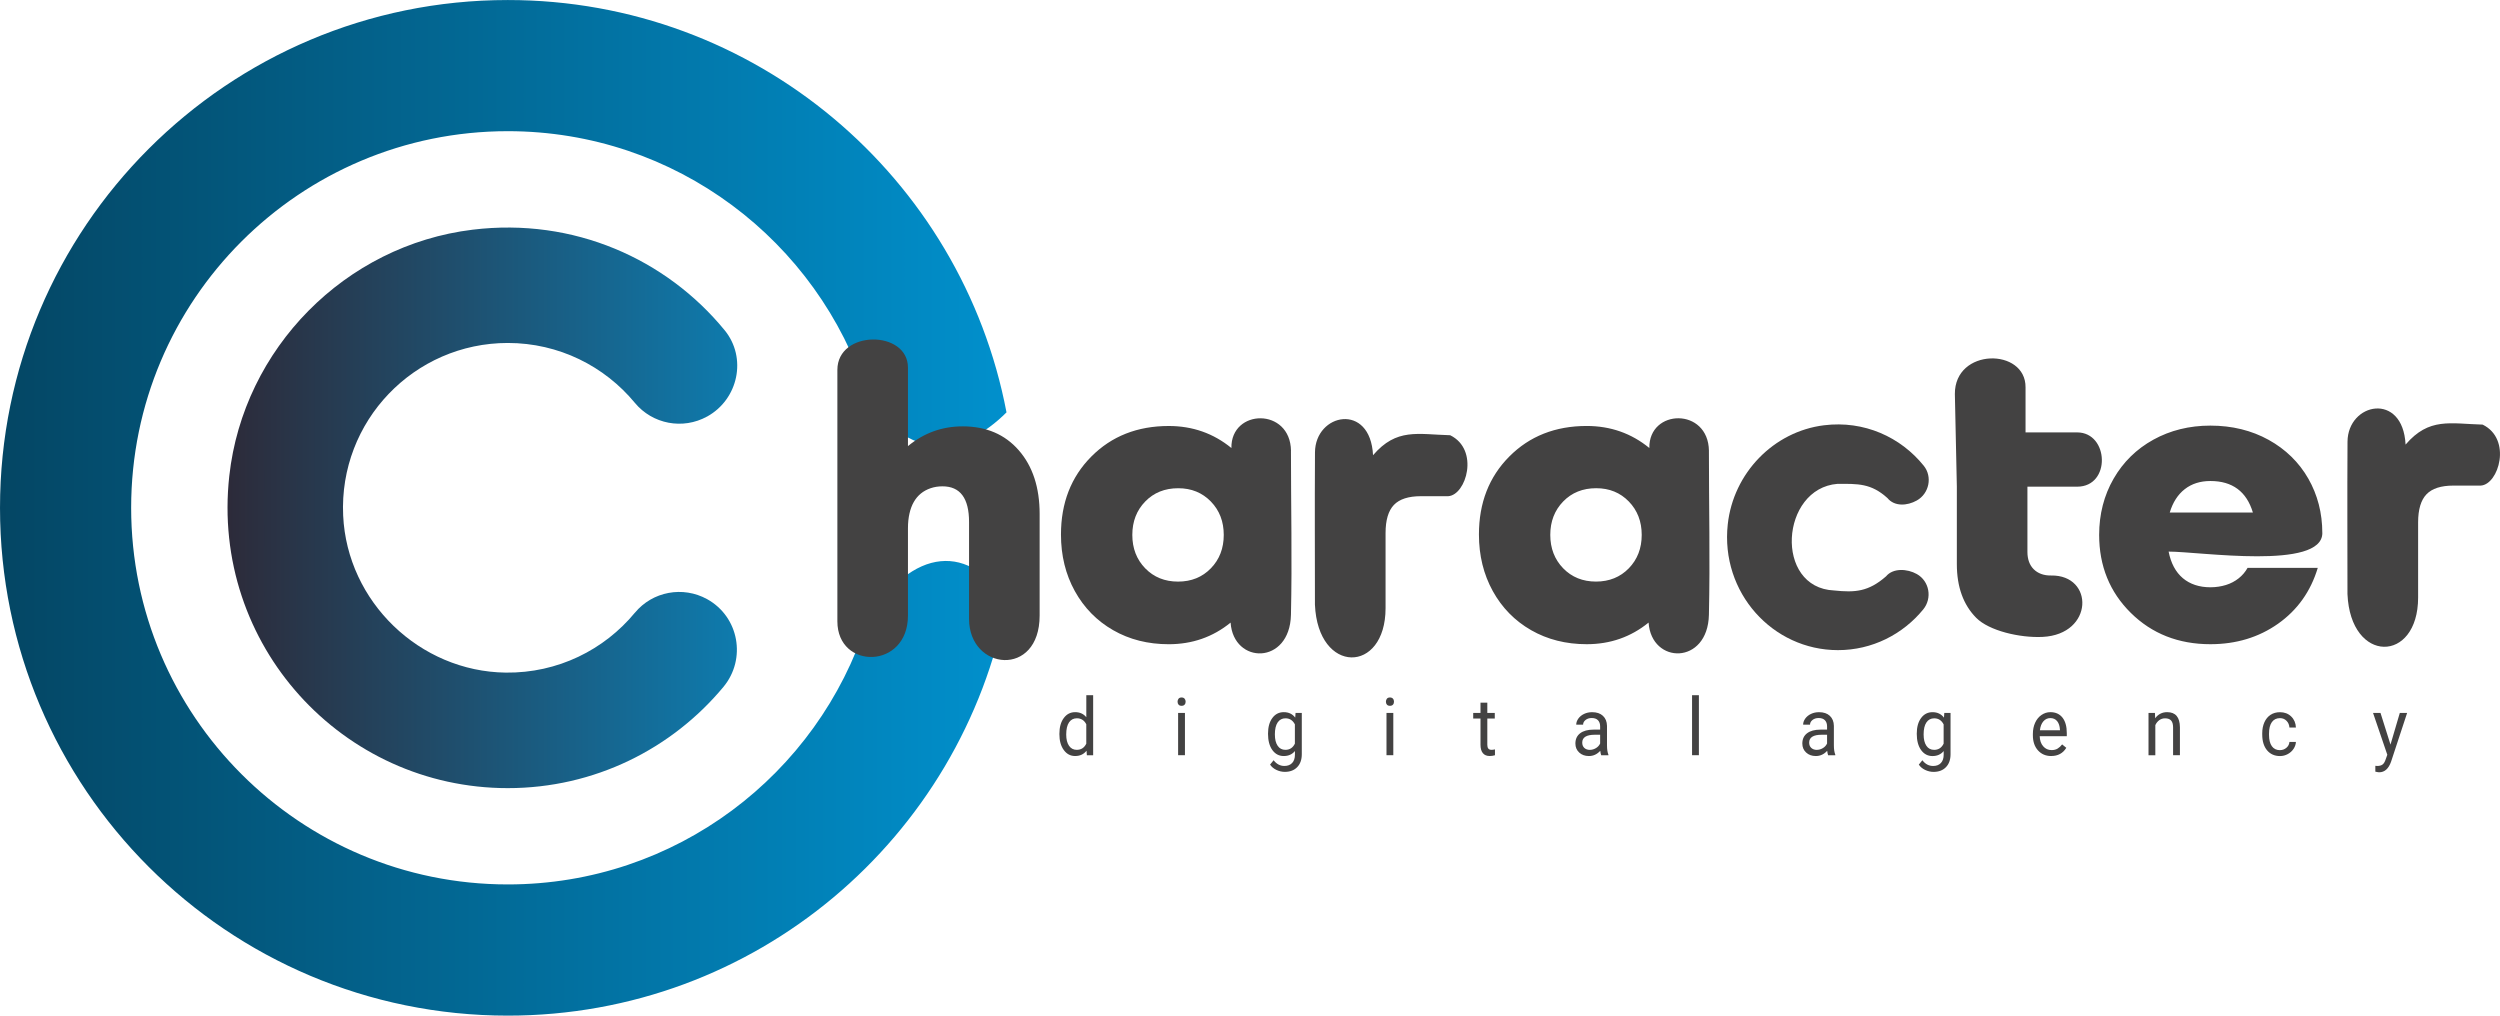
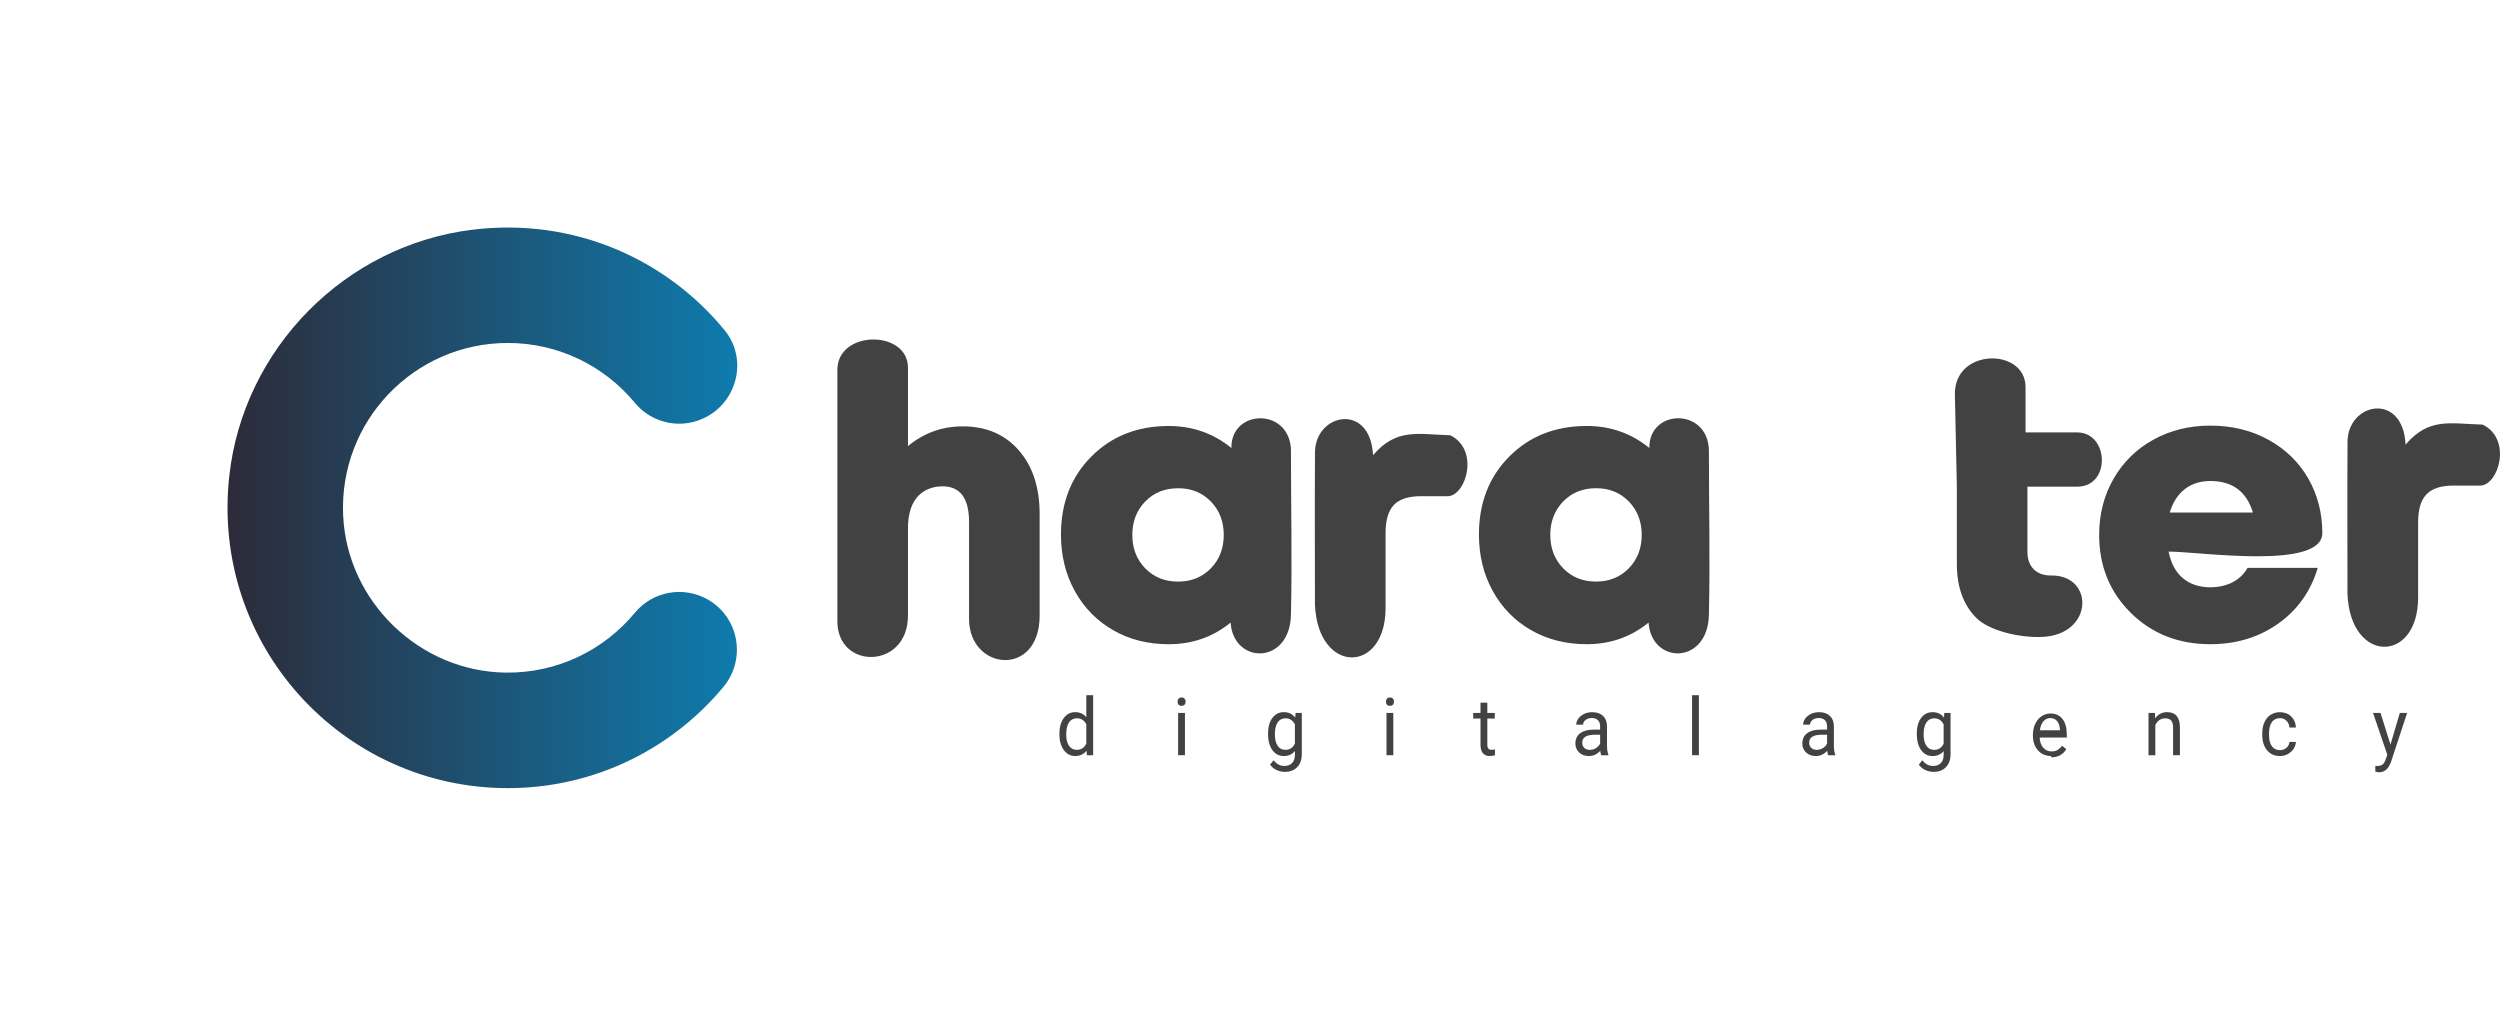
<svg xmlns="http://www.w3.org/2000/svg" xml:space="preserve" width="43.096mm" height="17.507mm" version="1.1" style="shape-rendering:geometricPrecision; text-rendering:geometricPrecision; image-rendering:optimizeQuality; fill-rule:evenodd; clip-rule:evenodd" viewBox="0 0 1048.78 426.05">
  <defs>
    <style type="text/css">
   
    .fil9 {fill:none}
    .fil4 {fill:#FFED00}
    .fil5 {fill:#E5097F}
    .fil6 {fill:#00A0E3}
    .fil7 {fill:#009846}
    .fil8 {fill:#393185}
    .fil3 {fill:#434242}
    .fil2 {fill:#434242;fill-rule:nonzero}
    .fil1 {fill:url(#id1)}
    .fil0 {fill:url(#id2)}
   
  </style>
    <clipPath id="id0">
      <path d="M791.19 241.81c-7.39,6.44 -12.98,6.81 -21.74,5.9 -25.27,-1.09 -22.54,-42.86 1.43,-44.73 8.49,0 14.01,-0.3 20.93,5.97 2.93,3.61 8.29,3.28 12.32,1.01l0 0c5.18,-2.92 6.65,-9.93 2.9,-14.58 -9.66,-11.99 -25,-19.06 -41.84,-16.97 -21.14,2.62 -38.05,20.05 -40.38,41.59 -3.1,28.56 18.79,52.74 46.23,52.74 14.39,0 27.25,-6.65 35.78,-17.08 3.86,-4.73 2.6,-11.86 -2.69,-14.84l0 0c-4.02,-2.26 -10.02,-2.6 -12.94,1z" />
    </clipPath>
    <linearGradient id="id1" gradientUnits="userSpaceOnUse" x1="513.6" y1="213" x2="-11.58" y2="213">
      <stop offset="0" style="stop-opacity:1; stop-color:#00A0E3" />
      <stop offset="1" style="stop-opacity:1; stop-color:#044461" />
    </linearGradient>
    <linearGradient id="id2" gradientUnits="userSpaceOnUse" x1="72.33" y1="217.16" x2="407.97" y2="217.16">
      <stop offset="0" style="stop-opacity:1; stop-color:#30222D" />
      <stop offset="1" style="stop-opacity:1; stop-color:#00A0E3" />
    </linearGradient>
  </defs>
  <g id="Слой_x0020_1">
    <path class="fil0" d="M266.35 257.03c-12.84,15.56 -32.36,25.4 -54.17,25.14 -36.15,-0.44 -66.55,-29.76 -68.22,-65.87 -1.83,-39.67 29.8,-72.42 69.07,-72.42 21.45,0 40.61,9.77 53.29,25.11 7.42,8.96 20.15,11.37 30.33,5.74l0.02 -0c13.08,-7.24 16.79,-24.65 7.31,-36.21 -24.42,-29.78 -63.18,-47.35 -105.73,-42.16 -53.42,6.51 -96.15,49.8 -102.06,103.29 -7.83,70.94 47.49,130.98 116.84,130.98 36.36,0 68.86,-16.5 90.43,-42.43 9.77,-11.74 6.56,-29.45 -6.81,-36.85l0 0c-10.16,-5.61 -22.9,-3.25 -30.3,5.7z" />
-     <path class="fil1" d="M363.54 261.17c-20.37,63.72 -80.04,109.86 -150.51,109.86 -87.27,0 -158.01,-70.74 -158.01,-158 0,-87.26 70.74,-158 158.01,-158 70.47,0 130.14,46.15 150.51,109.87 17.19,29.78 40.5,26.29 58.7,8.09 -18.75,-98.5 -105.26,-172.98 -209.21,-172.98 -117.65,0 -213.03,95.38 -213.03,213.03 0,117.64 95.38,213.03 213.03,213.03 103.95,0 190.47,-74.48 209.21,-172.98 -14.39,-24.92 -39.68,-24.85 -58.7,8.1z" />
-     <path class="fil2" d="M444.43 307.81c0,-2.73 0.61,-4.92 1.83,-6.57 1.22,-1.66 2.81,-2.48 4.79,-2.48 1.97,0 3.52,0.71 4.67,2.13l0 -9.25 2.87 0 0 25.19 -2.64 0 -0.14 -1.9c-1.15,1.49 -2.75,2.23 -4.79,2.23 -1.95,0 -3.53,-0.84 -4.75,-2.52 -1.23,-1.69 -1.84,-3.89 -1.84,-6.6l0 -0.23zm2.86 0.34c0,2.01 0.4,3.58 1.18,4.72 0.79,1.14 1.87,1.7 3.25,1.7 1.82,0 3.15,-0.86 3.99,-2.59l0 -8.14c-0.86,-1.67 -2.18,-2.51 -3.95,-2.51 -1.4,0 -2.5,0.57 -3.29,1.72 -0.78,1.15 -1.18,2.84 -1.18,5.1zm49.81 8.67l-2.87 0 0 -17.74 2.87 0 0 17.74zm-3.1 -22.45c0,-0.49 0.14,-0.91 0.42,-1.26 0.29,-0.34 0.71,-0.51 1.26,-0.51 0.56,0 0.99,0.17 1.27,0.51 0.29,0.34 0.44,0.76 0.44,1.26 0,0.49 -0.14,0.91 -0.44,1.24 -0.28,0.33 -0.71,0.49 -1.27,0.49 -0.55,0 -0.98,-0.16 -1.26,-0.49 -0.28,-0.33 -0.42,-0.74 -0.42,-1.24zm37.95 13.44c0,-2.77 0.6,-4.97 1.82,-6.6 1.2,-1.64 2.81,-2.45 4.8,-2.45 2.05,0 3.65,0.77 4.79,2.29l0.14 -1.96 2.62 0 0 17.31c0,2.29 -0.64,4.1 -1.93,5.43 -1.28,1.32 -3.02,1.98 -5.18,1.98 -1.21,0 -2.39,-0.27 -3.55,-0.82 -1.15,-0.55 -2.03,-1.29 -2.65,-2.24l1.49 -1.82c1.22,1.6 2.73,2.4 4.51,2.4 1.39,0 2.48,-0.42 3.26,-1.24 0.78,-0.83 1.17,-2 1.17,-3.5l0 -1.52c-1.15,1.4 -2.71,2.1 -4.7,2.1 -1.96,0 -3.55,-0.83 -4.77,-2.51 -1.21,-1.67 -1.82,-3.96 -1.82,-6.84zm2.88 0.34c0,2 0.38,3.57 1.16,4.71 0.77,1.14 1.86,1.71 3.25,1.71 1.81,0 3.14,-0.87 3.98,-2.6l0 -8.09c-0.88,-1.69 -2.2,-2.54 -3.95,-2.54 -1.39,0 -2.48,0.57 -3.27,1.72 -0.79,1.15 -1.18,2.84 -1.18,5.1zm49.68 8.67l-2.86 0 0 -17.74 2.86 0 0 17.74zm-3.1 -22.45c0,-0.49 0.15,-0.91 0.42,-1.26 0.29,-0.34 0.71,-0.51 1.27,-0.51 0.56,0 0.98,0.17 1.27,0.51 0.29,0.34 0.43,0.76 0.43,1.26 0,0.49 -0.14,0.91 -0.43,1.24 -0.29,0.33 -0.71,0.49 -1.27,0.49 -0.55,0 -0.98,-0.16 -1.27,-0.49 -0.28,-0.33 -0.42,-0.74 -0.42,-1.24zm42.54 0.42l0 4.3 3.13 0 0 2.35 -3.13 0 0 11c0,0.71 0.14,1.24 0.42,1.6 0.27,0.35 0.75,0.53 1.42,0.53 0.34,0 0.79,-0.07 1.37,-0.19l0 2.46c-0.76,0.21 -1.49,0.32 -2.2,0.32 -1.28,0 -2.25,-0.41 -2.9,-1.23 -0.65,-0.82 -0.97,-1.98 -0.97,-3.49l0 -11 -3.06 0 0 -2.35 3.06 0 0 -4.3 2.87 0zm47.78 22.04c-0.16,-0.35 -0.29,-0.97 -0.4,-1.86 -1.33,1.47 -2.93,2.2 -4.77,2.2 -1.65,0 -3.01,-0.49 -4.07,-1.48 -1.06,-0.99 -1.59,-2.24 -1.59,-3.76 0,-1.85 0.66,-3.29 1.99,-4.31 1.33,-1.02 3.2,-1.53 5.6,-1.53l2.79 0 0 -1.39c0,-1.06 -0.3,-1.9 -0.89,-2.54 -0.6,-0.63 -1.49,-0.94 -2.65,-0.94 -1.03,0 -1.88,0.27 -2.57,0.82 -0.69,0.55 -1.04,1.21 -1.04,1.98l-2.88 0c0,-0.89 0.3,-1.74 0.89,-2.57 0.6,-0.82 1.4,-1.48 2.42,-1.96 1.01,-0.48 2.13,-0.72 3.35,-0.72 1.93,0 3.45,0.51 4.54,1.53 1.1,1.02 1.67,2.43 1.71,4.22l0 8.17c0,1.63 0.2,2.92 0.59,3.89l0 0.26 -3.01 0zm-4.76 -2.25c0.9,0 1.75,-0.25 2.56,-0.74 0.81,-0.49 1.39,-1.14 1.75,-1.93l0 -3.67 -2.24 0c-3.51,0 -5.27,1.1 -5.27,3.29 0,0.96 0.3,1.71 0.89,2.25 0.6,0.54 1.37,0.81 2.31,0.81zm45.74 2.25l-2.87 0 0 -25.19 2.87 0 0 25.19zm54.22 0c-0.16,-0.35 -0.3,-0.97 -0.4,-1.86 -1.33,1.47 -2.93,2.2 -4.77,2.2 -1.65,0 -3.01,-0.49 -4.07,-1.48 -1.06,-0.99 -1.59,-2.24 -1.59,-3.76 0,-1.85 0.66,-3.29 1.99,-4.31 1.33,-1.02 3.2,-1.53 5.6,-1.53l2.79 0 0 -1.39c0,-1.06 -0.29,-1.9 -0.89,-2.54 -0.6,-0.63 -1.49,-0.94 -2.65,-0.94 -1.02,0 -1.88,0.27 -2.57,0.82 -0.69,0.55 -1.04,1.21 -1.04,1.98l-2.89 0c0,-0.89 0.3,-1.74 0.89,-2.57 0.6,-0.82 1.4,-1.48 2.42,-1.96 1.01,-0.48 2.13,-0.72 3.35,-0.72 1.93,0 3.45,0.51 4.54,1.53 1.09,1.02 1.67,2.43 1.7,4.22l0 8.17c0,1.63 0.2,2.92 0.59,3.89l0 0.26 -3.01 0zm-4.76 -2.25c0.9,0 1.75,-0.25 2.56,-0.74 0.81,-0.49 1.39,-1.14 1.75,-1.93l0 -3.67 -2.24 0c-3.51,0 -5.27,1.1 -5.27,3.29 0,0.96 0.3,1.71 0.9,2.25 0.6,0.54 1.37,0.81 2.31,0.81zm41.94 -6.76c0,-2.77 0.6,-4.97 1.82,-6.6 1.21,-1.64 2.81,-2.45 4.8,-2.45 2.05,0 3.64,0.77 4.79,2.29l0.14 -1.96 2.62 0 0 17.31c0,2.29 -0.64,4.1 -1.93,5.43 -1.28,1.32 -3.02,1.98 -5.18,1.98 -1.21,0 -2.39,-0.27 -3.55,-0.82 -1.15,-0.55 -2.03,-1.29 -2.65,-2.24l1.49 -1.82c1.22,1.6 2.73,2.4 4.51,2.4 1.4,0 2.48,-0.42 3.26,-1.24 0.78,-0.83 1.17,-2 1.17,-3.5l0 -1.52c-1.15,1.4 -2.71,2.1 -4.7,2.1 -1.96,0 -3.55,-0.83 -4.77,-2.51 -1.21,-1.67 -1.82,-3.96 -1.82,-6.84zm2.88 0.34c0,2 0.39,3.57 1.16,4.71 0.77,1.14 1.86,1.71 3.25,1.71 1.81,0 3.14,-0.87 3.98,-2.6l0 -8.09c-0.88,-1.69 -2.19,-2.54 -3.95,-2.54 -1.4,0 -2.49,0.57 -3.27,1.72 -0.79,1.15 -1.18,2.84 -1.18,5.1zm53.52 9.01c-2.27,0 -4.12,-0.79 -5.55,-2.37 -1.42,-1.58 -2.14,-3.69 -2.14,-6.34l0 -0.56c0,-1.76 0.32,-3.33 0.95,-4.71 0.63,-1.38 1.52,-2.47 2.67,-3.25 1.14,-0.78 2.38,-1.18 3.71,-1.18 2.18,0 3.87,0.76 5.08,2.28 1.21,1.52 1.82,3.7 1.82,6.53l0 1.27 -11.36 0c0.04,1.75 0.52,3.16 1.45,4.23 0.93,1.08 2.1,1.61 3.53,1.61 1.01,0 1.87,-0.22 2.57,-0.66 0.7,-0.44 1.32,-1.01 1.85,-1.73l1.75 1.44c-1.41,2.29 -3.52,3.43 -6.32,3.43zm-0.36 -15.92c-1.16,0 -2.13,0.45 -2.92,1.35 -0.79,0.9 -1.27,2.15 -1.46,3.76l8.41 0 0 -0.23c-0.09,-1.55 -0.48,-2.75 -1.18,-3.6 -0.7,-0.85 -1.66,-1.28 -2.85,-1.28zm43.88 -2.15l0.09 2.22c1.28,-1.71 2.96,-2.56 5.02,-2.56 3.54,0 5.33,2.12 5.37,6.35l0 11.72 -2.87 0 0 -11.73c-0.01,-1.28 -0.28,-2.22 -0.83,-2.83 -0.54,-0.61 -1.39,-0.92 -2.53,-0.92 -0.93,0 -1.75,0.26 -2.45,0.78 -0.7,0.53 -1.25,1.21 -1.64,2.07l0 12.64 -2.86 0 0 -17.74 2.71 0zm52.47 15.59c1.02,0 1.92,-0.33 2.68,-0.98 0.77,-0.65 1.19,-1.47 1.27,-2.46l2.72 0c-0.05,1.02 -0.38,1.99 -0.99,2.91 -0.61,0.92 -1.43,1.65 -2.44,2.2 -1.01,0.54 -2.1,0.82 -3.23,0.82 -2.28,0 -4.1,-0.81 -5.45,-2.42 -1.34,-1.61 -2.02,-3.82 -2.02,-6.62l0 -0.51c0,-1.72 0.3,-3.26 0.9,-4.61 0.6,-1.34 1.46,-2.39 2.58,-3.13 1.12,-0.74 2.45,-1.11 3.97,-1.11 1.88,0 3.45,0.59 4.69,1.79 1.24,1.19 1.91,2.74 1.99,4.64l-2.72 0c-0.08,-1.15 -0.49,-2.09 -1.23,-2.83 -0.73,-0.74 -1.65,-1.11 -2.74,-1.11 -1.46,0 -2.58,0.55 -3.39,1.66 -0.8,1.11 -1.2,2.71 -1.2,4.82l0 0.57c0,2.04 0.4,3.62 1.19,4.73 0.79,1.1 1.93,1.66 3.41,1.66zm46.34 -2.3l3.91 -13.29 3.07 0 -6.74 20.47c-1.05,2.95 -2.71,4.42 -4.98,4.42l-0.54 -0.05 -1.07 -0.21 0 -2.46 0.77 0.07c0.97,0 1.73,-0.21 2.27,-0.62 0.55,-0.41 0.99,-1.18 1.34,-2.28l0.64 -1.8 -5.98 -17.54 3.13 0 4.19 13.29z" />
-     <path class="fil3" d="M791.19 241.81c-7.39,6.44 -12.98,6.81 -21.74,5.9 -25.27,-1.09 -22.54,-42.86 1.43,-44.73 8.49,0 14.01,-0.3 20.93,5.97 2.93,3.61 8.29,3.28 12.32,1.01l0 0c5.18,-2.92 6.65,-9.93 2.9,-14.58 -9.66,-11.99 -25,-19.06 -41.84,-16.97 -21.14,2.62 -38.05,20.05 -40.38,41.59 -3.1,28.56 18.79,52.74 46.23,52.74 14.39,0 27.25,-6.65 35.78,-17.08 3.86,-4.73 2.6,-11.86 -2.69,-14.84l0 0c-4.02,-2.26 -10.02,-2.6 -12.94,1z" />
+     <path class="fil2" d="M444.43 307.81c0,-2.73 0.61,-4.92 1.83,-6.57 1.22,-1.66 2.81,-2.48 4.79,-2.48 1.97,0 3.52,0.71 4.67,2.13l0 -9.25 2.87 0 0 25.19 -2.64 0 -0.14 -1.9c-1.15,1.49 -2.75,2.23 -4.79,2.23 -1.95,0 -3.53,-0.84 -4.75,-2.52 -1.23,-1.69 -1.84,-3.89 -1.84,-6.6l0 -0.23zm2.86 0.34c0,2.01 0.4,3.58 1.18,4.72 0.79,1.14 1.87,1.7 3.25,1.7 1.82,0 3.15,-0.86 3.99,-2.59l0 -8.14c-0.86,-1.67 -2.18,-2.51 -3.95,-2.51 -1.4,0 -2.5,0.57 -3.29,1.72 -0.78,1.15 -1.18,2.84 -1.18,5.1zm49.81 8.67l-2.87 0 0 -17.74 2.87 0 0 17.74zm-3.1 -22.45c0,-0.49 0.14,-0.91 0.42,-1.26 0.29,-0.34 0.71,-0.51 1.26,-0.51 0.56,0 0.99,0.17 1.27,0.51 0.29,0.34 0.44,0.76 0.44,1.26 0,0.49 -0.14,0.91 -0.44,1.24 -0.28,0.33 -0.71,0.49 -1.27,0.49 -0.55,0 -0.98,-0.16 -1.26,-0.49 -0.28,-0.33 -0.42,-0.74 -0.42,-1.24zm37.95 13.44c0,-2.77 0.6,-4.97 1.82,-6.6 1.2,-1.64 2.81,-2.45 4.8,-2.45 2.05,0 3.65,0.77 4.79,2.29l0.14 -1.96 2.62 0 0 17.31c0,2.29 -0.64,4.1 -1.93,5.43 -1.28,1.32 -3.02,1.98 -5.18,1.98 -1.21,0 -2.39,-0.27 -3.55,-0.82 -1.15,-0.55 -2.03,-1.29 -2.65,-2.24l1.49 -1.82c1.22,1.6 2.73,2.4 4.51,2.4 1.39,0 2.48,-0.42 3.26,-1.24 0.78,-0.83 1.17,-2 1.17,-3.5l0 -1.52c-1.15,1.4 -2.71,2.1 -4.7,2.1 -1.96,0 -3.55,-0.83 -4.77,-2.51 -1.21,-1.67 -1.82,-3.96 -1.82,-6.84zm2.88 0.34c0,2 0.38,3.57 1.16,4.71 0.77,1.14 1.86,1.71 3.25,1.71 1.81,0 3.14,-0.87 3.98,-2.6l0 -8.09c-0.88,-1.69 -2.2,-2.54 -3.95,-2.54 -1.39,0 -2.48,0.57 -3.27,1.72 -0.79,1.15 -1.18,2.84 -1.18,5.1zm49.68 8.67l-2.86 0 0 -17.74 2.86 0 0 17.74zm-3.1 -22.45c0,-0.49 0.15,-0.91 0.42,-1.26 0.29,-0.34 0.71,-0.51 1.27,-0.51 0.56,0 0.98,0.17 1.27,0.51 0.29,0.34 0.43,0.76 0.43,1.26 0,0.49 -0.14,0.91 -0.43,1.24 -0.29,0.33 -0.71,0.49 -1.27,0.49 -0.55,0 -0.98,-0.16 -1.27,-0.49 -0.28,-0.33 -0.42,-0.74 -0.42,-1.24zm42.54 0.42l0 4.3 3.13 0 0 2.35 -3.13 0 0 11c0,0.71 0.14,1.24 0.42,1.6 0.27,0.35 0.75,0.53 1.42,0.53 0.34,0 0.79,-0.07 1.37,-0.19l0 2.46c-0.76,0.21 -1.49,0.32 -2.2,0.32 -1.28,0 -2.25,-0.41 -2.9,-1.23 -0.65,-0.82 -0.97,-1.98 -0.97,-3.49l0 -11 -3.06 0 0 -2.35 3.06 0 0 -4.3 2.87 0zm47.78 22.04c-0.16,-0.35 -0.29,-0.97 -0.4,-1.86 -1.33,1.47 -2.93,2.2 -4.77,2.2 -1.65,0 -3.01,-0.49 -4.07,-1.48 -1.06,-0.99 -1.59,-2.24 -1.59,-3.76 0,-1.85 0.66,-3.29 1.99,-4.31 1.33,-1.02 3.2,-1.53 5.6,-1.53l2.79 0 0 -1.39c0,-1.06 -0.3,-1.9 -0.89,-2.54 -0.6,-0.63 -1.49,-0.94 -2.65,-0.94 -1.03,0 -1.88,0.27 -2.57,0.82 -0.69,0.55 -1.04,1.21 -1.04,1.98l-2.88 0c0,-0.89 0.3,-1.74 0.89,-2.57 0.6,-0.82 1.4,-1.48 2.42,-1.96 1.01,-0.48 2.13,-0.72 3.35,-0.72 1.93,0 3.45,0.51 4.54,1.53 1.1,1.02 1.67,2.43 1.71,4.22l0 8.17c0,1.63 0.2,2.92 0.59,3.89l0 0.26 -3.01 0zm-4.76 -2.25c0.9,0 1.75,-0.25 2.56,-0.74 0.81,-0.49 1.39,-1.14 1.75,-1.93l0 -3.67 -2.24 0c-3.51,0 -5.27,1.1 -5.27,3.29 0,0.96 0.3,1.71 0.89,2.25 0.6,0.54 1.37,0.81 2.31,0.81zm45.74 2.25l-2.87 0 0 -25.19 2.87 0 0 25.19zm54.22 0c-0.16,-0.35 -0.3,-0.97 -0.4,-1.86 -1.33,1.47 -2.93,2.2 -4.77,2.2 -1.65,0 -3.01,-0.49 -4.07,-1.48 -1.06,-0.99 -1.59,-2.24 -1.59,-3.76 0,-1.85 0.66,-3.29 1.99,-4.31 1.33,-1.02 3.2,-1.53 5.6,-1.53l2.79 0 0 -1.39c0,-1.06 -0.29,-1.9 -0.89,-2.54 -0.6,-0.63 -1.49,-0.94 -2.65,-0.94 -1.02,0 -1.88,0.27 -2.57,0.82 -0.69,0.55 -1.04,1.21 -1.04,1.98l-2.89 0c0,-0.89 0.3,-1.74 0.89,-2.57 0.6,-0.82 1.4,-1.48 2.42,-1.96 1.01,-0.48 2.13,-0.72 3.35,-0.72 1.93,0 3.45,0.51 4.54,1.53 1.09,1.02 1.67,2.43 1.7,4.22l0 8.17c0,1.63 0.2,2.92 0.59,3.89l0 0.26 -3.01 0zm-4.76 -2.25c0.9,0 1.75,-0.25 2.56,-0.74 0.81,-0.49 1.39,-1.14 1.75,-1.93l0 -3.67 -2.24 0c-3.51,0 -5.27,1.1 -5.27,3.29 0,0.96 0.3,1.71 0.9,2.25 0.6,0.54 1.37,0.81 2.31,0.81zm41.94 -6.76c0,-2.77 0.6,-4.97 1.82,-6.6 1.21,-1.64 2.81,-2.45 4.8,-2.45 2.05,0 3.64,0.77 4.79,2.29l0.14 -1.96 2.62 0 0 17.31c0,2.29 -0.64,4.1 -1.93,5.43 -1.28,1.32 -3.02,1.98 -5.18,1.98 -1.21,0 -2.39,-0.27 -3.55,-0.82 -1.15,-0.55 -2.03,-1.29 -2.65,-2.24l1.49 -1.82c1.22,1.6 2.73,2.4 4.51,2.4 1.4,0 2.48,-0.42 3.26,-1.24 0.78,-0.83 1.17,-2 1.17,-3.5l0 -1.52c-1.15,1.4 -2.71,2.1 -4.7,2.1 -1.96,0 -3.55,-0.83 -4.77,-2.51 -1.21,-1.67 -1.82,-3.96 -1.82,-6.84zm2.88 0.34c0,2 0.39,3.57 1.16,4.71 0.77,1.14 1.86,1.71 3.25,1.71 1.81,0 3.14,-0.87 3.98,-2.6l0 -8.09c-0.88,-1.69 -2.19,-2.54 -3.95,-2.54 -1.4,0 -2.49,0.57 -3.27,1.72 -0.79,1.15 -1.18,2.84 -1.18,5.1zm53.52 9.01c-2.27,0 -4.12,-0.79 -5.55,-2.37 -1.42,-1.58 -2.14,-3.69 -2.14,-6.34c0,-1.76 0.32,-3.33 0.95,-4.71 0.63,-1.38 1.52,-2.47 2.67,-3.25 1.14,-0.78 2.38,-1.18 3.71,-1.18 2.18,0 3.87,0.76 5.08,2.28 1.21,1.52 1.82,3.7 1.82,6.53l0 1.27 -11.36 0c0.04,1.75 0.52,3.16 1.45,4.23 0.93,1.08 2.1,1.61 3.53,1.61 1.01,0 1.87,-0.22 2.57,-0.66 0.7,-0.44 1.32,-1.01 1.85,-1.73l1.75 1.44c-1.41,2.29 -3.52,3.43 -6.32,3.43zm-0.36 -15.92c-1.16,0 -2.13,0.45 -2.92,1.35 -0.79,0.9 -1.27,2.15 -1.46,3.76l8.41 0 0 -0.23c-0.09,-1.55 -0.48,-2.75 -1.18,-3.6 -0.7,-0.85 -1.66,-1.28 -2.85,-1.28zm43.88 -2.15l0.09 2.22c1.28,-1.71 2.96,-2.56 5.02,-2.56 3.54,0 5.33,2.12 5.37,6.35l0 11.72 -2.87 0 0 -11.73c-0.01,-1.28 -0.28,-2.22 -0.83,-2.83 -0.54,-0.61 -1.39,-0.92 -2.53,-0.92 -0.93,0 -1.75,0.26 -2.45,0.78 -0.7,0.53 -1.25,1.21 -1.64,2.07l0 12.64 -2.86 0 0 -17.74 2.71 0zm52.47 15.59c1.02,0 1.92,-0.33 2.68,-0.98 0.77,-0.65 1.19,-1.47 1.27,-2.46l2.72 0c-0.05,1.02 -0.38,1.99 -0.99,2.91 -0.61,0.92 -1.43,1.65 -2.44,2.2 -1.01,0.54 -2.1,0.82 -3.23,0.82 -2.28,0 -4.1,-0.81 -5.45,-2.42 -1.34,-1.61 -2.02,-3.82 -2.02,-6.62l0 -0.51c0,-1.72 0.3,-3.26 0.9,-4.61 0.6,-1.34 1.46,-2.39 2.58,-3.13 1.12,-0.74 2.45,-1.11 3.97,-1.11 1.88,0 3.45,0.59 4.69,1.79 1.24,1.19 1.91,2.74 1.99,4.64l-2.72 0c-0.08,-1.15 -0.49,-2.09 -1.23,-2.83 -0.73,-0.74 -1.65,-1.11 -2.74,-1.11 -1.46,0 -2.58,0.55 -3.39,1.66 -0.8,1.11 -1.2,2.71 -1.2,4.82l0 0.57c0,2.04 0.4,3.62 1.19,4.73 0.79,1.1 1.93,1.66 3.41,1.66zm46.34 -2.3l3.91 -13.29 3.07 0 -6.74 20.47c-1.05,2.95 -2.71,4.42 -4.98,4.42l-0.54 -0.05 -1.07 -0.21 0 -2.46 0.77 0.07c0.97,0 1.73,-0.21 2.27,-0.62 0.55,-0.41 0.99,-1.18 1.34,-2.28l0.64 -1.8 -5.98 -17.54 3.13 0 4.19 13.29z" />
    <g style="clip-path:url(#id0)">
      <g id="_2622064878688">
        <g>
          <rect class="fil4" x="432.33" y="414.08" width="788.84" height="28.09" />
          <rect class="fil5" x="432.33" y="442.17" width="788.84" height="28.09" />
          <rect class="fil6" x="432.33" y="470.27" width="788.84" height="28.09" />
          <rect class="fil7" x="432.33" y="498.36" width="788.84" height="28.09" />
          <rect class="fil8" x="432.33" y="526.45" width="788.84" height="28.09" />
        </g>
      </g>
    </g>
    <path class="fil9" d="M791.19 241.81c-7.39,6.44 -12.98,6.81 -21.74,5.9 -25.27,-1.09 -22.54,-42.86 1.43,-44.73 8.49,0 14.01,-0.3 20.93,5.97 2.93,3.61 8.29,3.28 12.32,1.01l0 0c5.18,-2.92 6.65,-9.93 2.9,-14.58 -9.66,-11.99 -25,-19.06 -41.84,-16.97 -21.14,2.62 -38.05,20.05 -40.38,41.59 -3.1,28.56 18.79,52.74 46.23,52.74 14.39,0 27.25,-6.65 35.78,-17.08 3.86,-4.73 2.6,-11.86 -2.69,-14.84l0 0c-4.02,-2.26 -10.02,-2.6 -12.94,1z" />
    <path class="fil2" d="M403.82 178.86c9.87,0 17.73,3.35 23.56,10.03 5.84,6.69 8.76,15.6 8.76,26.75 0,17.25 0,25.33 0,42.58 0,26.22 -29.61,23.12 -29.61,1.44l0 -40.67c0,-9.98 -3.71,-14.97 -11.15,-14.97 -1.81,0 -3.48,0.27 -5.01,0.8 -1.54,0.53 -2.9,1.27 -4.06,2.22 -1.17,0.96 -2.15,2.12 -2.94,3.5 -0.8,1.38 -1.41,3 -1.83,4.86 -0.42,1.85 -0.64,3.9 -0.64,6.13l0 36.72c0,22.59 -29.61,22.87 -29.61,2.4 0,-39.01 0,-66.47 0,-105.48 0,-16.84 29.61,-16.84 29.61,-0.96l0 32.93c6.69,-5.52 14.33,-8.28 22.93,-8.28zm204.54 3.72c12.39,6.07 6.74,25.16 -0.83,25.58l-11.46 0c-5.2,0 -8.97,1.22 -11.31,3.66 -2.33,2.44 -3.5,6.37 -3.5,11.78 0,14.6 0,16.92 0,31.52 0,27.67 -28.37,27.93 -29.63,-1.44 0,-25.86 -0.12,-38.02 0.02,-63.88 0.09,-16.47 23.23,-21.14 24.36,1.17 9.86,-11.5 18.74,-8.76 32.36,-8.38zm108.55 6.55c0,22.93 0.52,45.87 0,68.78 -0.47,21.13 -24.12,20.89 -25.31,3.27 -7.43,6.05 -16.08,9.07 -25.95,9.07 -8.7,0 -16.49,-1.97 -23.33,-5.89 -6.84,-3.92 -12.21,-9.4 -16.08,-16.4 -3.86,-7 -5.81,-14.91 -5.81,-23.72 0,-13.27 4.24,-24.18 12.74,-32.72 8.49,-8.54 19.32,-12.82 32.48,-12.82 9.98,0 18.73,3.08 26.27,9.24 -0.28,-16.54 24.75,-17.11 25,1.19zm-61.14 49.28c3.61,3.71 8.2,5.57 13.77,5.57 5.57,0 10.17,-1.87 13.77,-5.57 3.6,-3.71 5.41,-8.39 5.41,-14.02 0,-5.62 -1.81,-10.3 -5.41,-14.01 -3.6,-3.71 -8.17,-5.57 -13.69,-5.57 -5.63,0 -10.25,1.86 -13.85,5.57 -3.6,3.71 -5.41,8.39 -5.41,14.01 0,5.63 1.81,10.3 5.41,14.02zm204.64 3.02c18.17,-0.33 18.01,24.72 -3.52,25.76 -9.5,0.46 -22.44,-2.54 -27.85,-8.01 -5.41,-5.47 -8.12,-12.98 -8.12,-22.53l0 -32.48 -0.83 -38.86c-0.13,-19.46 29.79,-19.43 29.65,-2.81l0 18.9 21.65 0c13.36,0 14.29,22.77 0,22.77l-20.86 0 0 27.39c0,3.02 0.88,5.49 2.63,7.24 1.75,1.75 4.24,2.68 7.25,2.63zm113.84 -17.83c0,15.65 -51.46,7.8 -64.49,7.8 0.96,4.88 2.97,8.62 5.97,11.15 3,2.52 6.88,3.82 11.55,3.82 2.34,0 4.54,-0.35 6.53,-0.96 1.99,-0.61 3.82,-1.59 5.33,-2.79 1.51,-1.19 2.79,-2.68 3.74,-4.38l29.45 0c-2.97,9.87 -8.52,17.67 -16.64,23.41 -8.12,5.73 -17.59,8.6 -28.42,8.6 -13.38,0 -24.52,-4.4 -33.36,-13.13 -8.84,-8.73 -13.29,-19.66 -13.29,-32.72 0,-8.7 2.04,-16.58 6.05,-23.56 4.01,-6.98 9.63,-12.5 16.72,-16.4 7.08,-3.9 15.07,-5.89 23.88,-5.89 9.13,0 17.3,2.02 24.44,5.97 7.14,3.95 12.74,9.42 16.64,16.24 3.9,6.82 5.89,14.46 5.89,22.85zm-46.97 -21.81c-4.25,0 -7.83,1.14 -10.75,3.42 -2.92,2.28 -5.02,5.55 -6.29,9.79l34.87 0c-2.65,-8.81 -8.6,-13.21 -17.83,-13.21z" />
    <path class="fil2" d="M1041.52 178.14c12.38,6.07 6.74,25.16 -0.83,25.57l-11.46 0c-5.2,0 -8.97,1.22 -11.3,3.66 -2.33,2.44 -3.5,6.37 -3.5,11.78 0,14.59 0,16.92 0,31.52 0,27.66 -28.38,27.92 -29.64,-1.45 0,-25.86 -0.12,-38.02 0.02,-63.88 0.09,-16.46 23.23,-21.14 24.36,1.17 9.86,-11.5 18.74,-8.76 32.36,-8.38z" />
    <path class="fil2" d="M541.57 189.14c0,22.93 0.52,45.86 0,68.78 -0.48,21.13 -24.12,20.89 -25.32,3.27 -7.43,6.05 -16.08,9.07 -25.95,9.07 -8.7,0 -16.48,-1.96 -23.32,-5.89 -6.85,-3.93 -12.21,-9.4 -16.08,-16.4 -3.87,-7.01 -5.81,-14.91 -5.81,-23.72 0,-13.27 4.24,-24.18 12.74,-32.72 8.49,-8.54 19.32,-12.82 32.48,-12.82 9.98,0 18.74,3.08 26.28,9.24 -0.29,-16.54 24.75,-17.11 25,1.19zm-61.14 49.28c3.61,3.71 8.2,5.57 13.77,5.57 5.58,0 10.17,-1.86 13.77,-5.57 3.61,-3.71 5.41,-8.39 5.41,-14.02 0,-5.62 -1.8,-10.29 -5.41,-14.01 -3.61,-3.71 -8.17,-5.57 -13.69,-5.57 -5.63,0 -10.24,1.85 -13.85,5.57 -3.61,3.72 -5.41,8.39 -5.41,14.01 0,5.63 1.8,10.3 5.41,14.02z" />
  </g>
</svg>